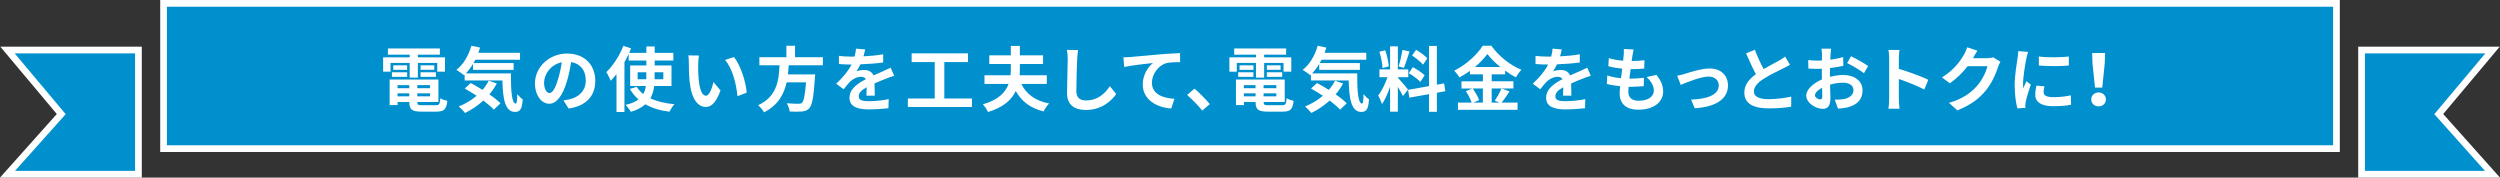
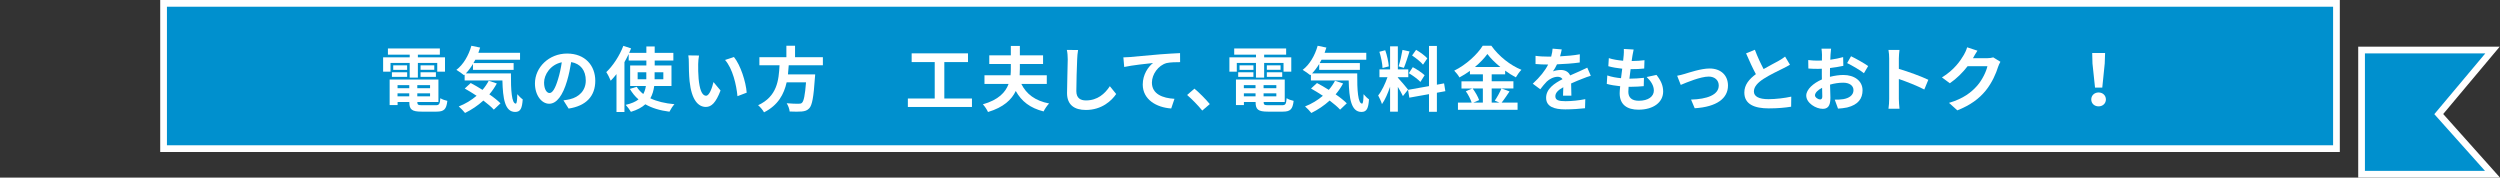
<svg xmlns="http://www.w3.org/2000/svg" id="b" data-name="レイヤー_2" width="744.61" height="52.9" viewBox="0 0 744.61 52.9">
  <rect x="0" y="0" width="744.61" height="52.9" fill="#333333" stroke="none" />
  <g id="c" data-name="文字">
    <g>
      <g>
        <rect x="48.72" y="1" width="647.18" height="43.27" style="fill: #0090ce; stroke: #fff; stroke-miterlimit: 10; stroke-width: 2px;" />
        <g>
-           <polygon points="2.23 51.9 18.24 33.98 2.23 14.9 41.23 14.9 41.23 51.9 2.23 51.9" style="fill: #0090ce; stroke: #fff; stroke-miterlimit: 10; stroke-width: 2px;" />
          <polygon points="742.38 51.9 726.37 33.98 742.38 14.9 703.38 14.9 703.38 51.9 742.38 51.9" style="fill: #0090ce; stroke: #fff; stroke-miterlimit: 10; stroke-width: 2px;" />
        </g>
      </g>
      <g>
        <path d="M116.31,21.34h-2.2v-4.26h7.92v-.8h-6.49v-1.85h15.47v1.85h-6.55v.8h8.08v4.26h-2.31v-2.6h-5.77v4.37h-2.44v-4.37h-5.71v2.6ZM129.77,31.34c1.05,0,1.24-.32,1.39-2.1.5.36,1.45.67,2.08.8-.29,2.52-.97,3.21-3.25,3.21h-4.41c-2.88,0-3.67-.61-3.67-2.81v-.06h-3.49v.92h-2.37v-7.62h14.53v6.7h-6.28v.06c0,.78.23.9,1.51.9h3.97ZM116.73,21.53h4.54v1.36h-4.54v-1.36ZM121.26,20.8h-4.14v-1.34h4.14v1.34ZM118.41,25.35v.92h3.49v-.92h-3.49ZM121.89,28.69v-.9h-3.49v.9h3.49ZM128.09,25.35h-3.8v.92h3.8v-.92ZM128.09,28.69v-.9h-3.8v.9h3.8ZM129.35,19.45v1.34h-4.09v-1.34h4.09ZM125.25,21.53h4.58v1.36h-4.58v-1.36Z" style="fill: #fff;" />
        <path d="M152.18,21.85c-.04,5.04.23,9.01,1.45,9.01.31-.02.4-1.11.44-2.81.48.57,1.11,1.2,1.62,1.55-.19,2.62-.63,3.74-2.25,3.74-3.07,0-3.67-4.01-3.8-9.38h-11.25v-1.74l-.19.17c-.48-.42-1.66-1.22-2.27-1.58,2.08-1.57,3.65-4.28,4.47-7.18l2.6.54c-.17.53-.34,1.05-.52,1.55h12.41v2.08h-13.33c-.17.34-.36.67-.55.99h11.97v2.02h-12.11v-1.76c-.65,1.07-1.36,2.02-2.12,2.81h13.44ZM147.98,24.85c-.63,1.15-1.36,2.25-2.23,3.25,1.32.9,2.5,1.85,3.32,2.67l-1.99,1.89c-.73-.82-1.85-1.74-3.11-2.71-1.66,1.51-3.53,2.75-5.46,3.7-.4-.52-1.32-1.49-1.87-1.95,1.95-.76,3.76-1.85,5.31-3.17-1.2-.8-2.41-1.53-3.53-2.16l1.78-1.64c1.09.57,2.31,1.28,3.51,2.04.73-.84,1.34-1.74,1.85-2.71l2.41.8Z" style="fill: #fff;" />
        <path d="M167.82,29.89c.8-.11,1.39-.21,1.93-.34,2.67-.63,4.72-2.54,4.72-5.56s-1.55-5.02-4.35-5.5c-.29,1.76-.65,3.7-1.24,5.65-1.24,4.2-3.04,6.76-5.31,6.76s-4.24-2.54-4.24-6.05c0-4.79,4.18-8.9,9.57-8.9s8.4,3.59,8.4,8.12-2.69,7.47-7.94,8.27l-1.55-2.46ZM166.21,23.59c.48-1.53.86-3.32,1.11-5.04-3.44.71-5.27,3.74-5.27,6.03,0,2.1.84,3.13,1.62,3.13.86,0,1.7-1.3,2.54-4.12Z" style="fill: #fff;" />
        <path d="M194.85,25.63c-.17,1.3-.52,2.54-1.15,3.65,1.93.92,4.35,1.51,7.18,1.76-.52.55-1.18,1.58-1.49,2.23-2.83-.36-5.23-1.09-7.18-2.21-1.01.92-2.44,1.7-4.3,2.25-.31-.54-1.05-1.55-1.55-2.08,1.68-.38,2.92-.92,3.82-1.62-1.03-.86-1.87-1.93-2.58-3.13l2.04-.63c.5.82,1.18,1.53,1.95,2.16.42-.76.65-1.53.78-2.39h-4.68v-6.13h4.83v-1.47h-5.27v-1.93c-.38.8-.8,1.62-1.26,2.42v14.84h-2.37v-11.28c-.57.71-1.13,1.39-1.72,1.97-.23-.61-.9-1.95-1.32-2.56,1.99-1.89,3.95-4.85,5.08-7.83l2.31.76c-.19.44-.38.88-.57,1.34h5.12v-1.91h2.48v1.91h5.56v2.27h-5.56v1.47h5v6.13h-5.12ZM192.5,23.61v-2.08h-2.58v2.08h2.58ZM194.97,21.53v2.08h2.6v-2.08h-2.6Z" style="fill: #fff;" />
        <path d="M207.95,19.06c-.02,1.34,0,2.92.13,4.41.29,3,.92,5.04,2.23,5.04.99,0,1.81-2.44,2.2-4.07l2.1,2.52c-1.39,3.61-2.69,4.89-4.37,4.89-2.27,0-4.26-2.06-4.85-7.64-.19-1.91-.23-4.33-.23-5.61,0-.59-.02-1.47-.15-2.1l3.19.04c-.15.73-.25,1.95-.25,2.52ZM222.4,27.6l-2.75,1.05c-.31-3.34-1.43-8.23-3.7-10.79l2.65-.88c1.97,2.41,3.57,7.43,3.8,10.62Z" style="fill: #fff;" />
        <path d="M234.92,19.43c-.06.9-.13,1.83-.23,2.73h8.1s-.02.76-.08,1.09c-.38,5.71-.82,8.06-1.66,8.99-.63.67-1.28.88-2.27.97-.78.08-2.18.06-3.59,0-.04-.71-.42-1.74-.88-2.46,1.45.15,2.92.15,3.53.15.46,0,.76-.04,1.01-.27.55-.46.92-2.29,1.22-6.11h-5.77c-.8,3.55-2.54,6.82-6.74,8.94-.36-.69-1.11-1.58-1.76-2.12,5.67-2.62,6.15-7.41,6.38-11.91h-6v-2.39h8.04v-3.42h2.58v3.42h8.29v2.39h-10.16Z" style="fill: #fff;" />
-         <path d="M258.06,28.46c.04-.61.06-1.57.08-2.48-1.53.84-2.37,1.66-2.37,2.69,0,1.16.99,1.47,3.02,1.47,1.76,0,4.07-.23,5.9-.61l-.08,2.71c-1.39.17-3.93.34-5.88.34-3.25,0-5.71-.78-5.71-3.46s2.52-4.32,4.89-5.54c-.34-.52-.88-.71-1.45-.71-1.18,0-2.46.67-3.25,1.43-.63.63-1.22,1.38-1.93,2.29l-2.23-1.66c2.18-2.02,3.65-3.86,4.58-5.71h-.25c-.84,0-2.37-.04-3.51-.15v-2.44c1.05.17,2.6.23,3.65.23h1.01c.25-.94.4-1.78.42-2.37l2.73.23c-.1.5-.25,1.22-.5,2.06,1.95-.1,4.05-.27,5.88-.61l-.02,2.44c-1.99.29-4.56.46-6.78.55-.34.73-.76,1.49-1.2,2.1.55-.27,1.66-.42,2.35-.42,1.26,0,2.31.55,2.77,1.62,1.07-.5,1.95-.86,2.81-1.24.8-.36,1.53-.71,2.29-1.07l1.05,2.42c-.67.17-1.76.59-2.48.88-.92.36-2.1.82-3.38,1.41.02,1.16.06,2.69.08,3.63h-2.5Z" style="fill: #fff;" />
        <path d="M289.49,29.34v2.52h-19.09v-2.52h8v-10.85h-6.87v-2.6h16.78v2.6h-7.05v10.85h8.23Z" style="fill: #fff;" />
        <path d="M304.2,25c1.49,3.02,4.12,5.02,8.27,5.82-.57.57-1.3,1.64-1.64,2.37-4.01-1.01-6.57-3-8.29-6.09-1.22,2.58-3.63,4.87-8.27,6.26-.27-.65-1.01-1.76-1.53-2.29,4.66-1.32,6.76-3.59,7.66-6.07h-7.18v-2.58h7.77c.06-.65.08-1.28.08-1.91v-1.45h-6.42v-2.58h6.42v-2.79h2.69v2.79h6.91v2.58h-6.91v1.45c0,.63-.02,1.26-.06,1.91h8.08v2.58h-7.58Z" style="fill: #fff;" />
        <path d="M321.1,14.9c-.15.88-.25,1.93-.27,2.77-.1,2.23-.25,6.89-.25,9.47,0,2.1,1.26,2.77,2.86,2.77,3.44,0,5.63-1.97,7.12-4.24l1.89,2.33c-1.34,1.97-4.28,4.75-9.03,4.75-3.4,0-5.61-1.49-5.61-5.04,0-2.79.21-8.25.21-10.04,0-.99-.08-2-.27-2.81l3.36.04Z" style="fill: #fff;" />
        <path d="M336.62,16.98c1.72-.17,5.17-.46,8.97-.8,2.14-.17,4.43-.29,5.88-.36l.02,2.69c-1.11,0-2.9.02-4.01.27-2.5.67-4.39,3.36-4.39,5.82,0,3.42,3.21,4.64,6.72,4.83l-.97,2.88c-4.37-.29-8.48-2.64-8.48-7.14,0-3,1.68-5.35,3.07-6.4-1.78.19-6.17.65-8.59,1.18l-.25-2.86c.82-.02,1.62-.06,2.04-.1Z" style="fill: #fff;" />
        <path d="M358.08,32.93c-1.28-1.58-3.04-3.38-4.51-4.64l2.18-1.89c1.49,1.22,3.51,3.3,4.58,4.6l-2.25,1.93Z" style="fill: #fff;" />
        <path d="M368.37,21.34h-2.2v-4.26h7.92v-.8h-6.49v-1.85h15.47v1.85h-6.55v.8h8.08v4.26h-2.31v-2.6h-5.77v4.37h-2.44v-4.37h-5.71v2.6ZM381.83,31.34c1.05,0,1.24-.32,1.39-2.1.5.36,1.45.67,2.08.8-.29,2.52-.97,3.21-3.25,3.21h-4.41c-2.88,0-3.67-.61-3.67-2.81v-.06h-3.48v.92h-2.37v-7.62h14.53v6.7h-6.28v.06c0,.78.23.9,1.51.9h3.97ZM368.79,21.53h4.53v1.36h-4.53v-1.36ZM373.33,20.8h-4.14v-1.34h4.14v1.34ZM370.47,25.35v.92h3.48v-.92h-3.48ZM373.96,28.69v-.9h-3.48v.9h3.48ZM380.15,25.35h-3.8v.92h3.8v-.92ZM380.15,28.69v-.9h-3.8v.9h3.8ZM381.41,19.45v1.34h-4.09v-1.34h4.09ZM377.32,21.53h4.58v1.36h-4.58v-1.36Z" style="fill: #fff;" />
        <path d="M404.24,21.85c-.04,5.04.23,9.01,1.45,9.01.31-.02.4-1.11.44-2.81.48.57,1.11,1.2,1.62,1.55-.19,2.62-.63,3.74-2.25,3.74-3.07,0-3.67-4.01-3.8-9.38h-11.25v-1.74l-.19.17c-.48-.42-1.66-1.22-2.27-1.58,2.08-1.57,3.65-4.28,4.47-7.18l2.6.54c-.17.53-.34,1.05-.53,1.55h12.41v2.08h-13.33c-.17.34-.36.67-.55.99h11.97v2.02h-12.11v-1.76c-.65,1.07-1.37,2.02-2.12,2.81h13.44ZM400.04,24.85c-.63,1.15-1.36,2.25-2.23,3.25,1.32.9,2.5,1.85,3.32,2.67l-1.99,1.89c-.74-.82-1.85-1.74-3.11-2.71-1.66,1.51-3.53,2.75-5.46,3.7-.4-.52-1.32-1.49-1.87-1.95,1.95-.76,3.76-1.85,5.31-3.17-1.2-.8-2.42-1.53-3.53-2.16l1.78-1.64c1.09.57,2.31,1.28,3.51,2.04.73-.84,1.34-1.74,1.85-2.71l2.41.8Z" style="fill: #fff;" />
        <path d="M417.85,28.61c-.32-.67-.9-1.76-1.51-2.73v7.37h-2.31v-7.41c-.67,1.95-1.51,3.91-2.42,5.17-.21-.76-.76-1.89-1.13-2.58,1.05-1.28,2.12-3.53,2.77-5.44h-2.39v-2.33h3.17v-6.87h2.31v6.87h3.11v2.33h-3.11v.15c.61.61,2.6,2.96,3.04,3.55l-1.53,1.93ZM411.78,20.25c-.04-1.28-.46-3.32-.94-4.83l1.74-.46c.55,1.51.97,3.51,1.07,4.81l-1.87.48ZM419.82,15.32c-.55,1.68-1.16,3.67-1.68,4.89l-1.58-.44c.44-1.32.92-3.44,1.16-4.91l2.1.46ZM427.97,27.62v5.67h-2.35v-5.25l-5.86,1.05-.38-2.33,6.24-1.11v-11.97h2.35v11.55l2.14-.4.38,2.33-2.52.46ZM420.79,20c1.22.65,2.77,1.68,3.53,2.41l-1.26,1.99c-.69-.76-2.23-1.89-3.44-2.6l1.18-1.8ZM423.83,19.25c-.65-.82-2.1-1.95-3.25-2.73l1.2-1.68c1.18.69,2.67,1.76,3.34,2.54l-1.28,1.87Z" style="fill: #fff;" />
        <path d="M449.6,27.24c-.8,1.16-1.62,2.44-2.35,3.32h4.75v2.14h-17.76v-2.14h4.09c-.31-.95-1.01-2.35-1.74-3.38l1.91-.82h-3.21v-2.14h6.38v-2.08h-3.86v-1.03c-.99.71-2.06,1.39-3.13,1.95-.31-.59-1.01-1.49-1.55-2.02,3.57-1.74,6.93-4.89,8.48-7.41h2.58c2.27,3.17,5.65,5.82,8.96,7.16-.63.63-1.2,1.47-1.66,2.25-1.05-.55-2.14-1.24-3.19-2v1.09h-4.01v2.08h6.47v2.14h-6.47v4.2h2.29l-1.37-.57c.69-.99,1.53-2.52,2-3.63l2.39.88ZM438.62,26.36c.8,1.07,1.62,2.5,1.93,3.46l-1.72.73h2.83v-4.2h-3.04ZM446.87,19.96c-1.55-1.26-2.94-2.62-3.86-3.88-.9,1.26-2.21,2.62-3.72,3.88h7.58Z" style="fill: #fff;" />
        <path d="M465.54,28.46c.04-.61.06-1.57.08-2.48-1.53.84-2.37,1.66-2.37,2.69,0,1.16.99,1.47,3.02,1.47,1.76,0,4.07-.23,5.9-.61l-.08,2.71c-1.39.17-3.93.34-5.88.34-3.25,0-5.71-.78-5.71-3.46s2.52-4.32,4.89-5.54c-.34-.52-.88-.71-1.45-.71-1.18,0-2.46.67-3.25,1.43-.63.63-1.22,1.38-1.93,2.29l-2.23-1.66c2.18-2.02,3.65-3.86,4.58-5.71h-.25c-.84,0-2.37-.04-3.51-.15v-2.44c1.05.17,2.6.23,3.65.23h1.01c.25-.94.4-1.78.42-2.37l2.73.23c-.11.5-.25,1.22-.5,2.06,1.95-.1,4.05-.27,5.88-.61l-.02,2.44c-1.99.29-4.56.46-6.78.55-.34.73-.76,1.49-1.2,2.1.55-.27,1.66-.42,2.35-.42,1.26,0,2.31.55,2.77,1.62,1.07-.5,1.95-.86,2.81-1.24.8-.36,1.53-.71,2.29-1.07l1.05,2.42c-.67.17-1.76.59-2.48.88-.92.36-2.1.82-3.38,1.41.02,1.16.06,2.69.08,3.63h-2.5Z" style="fill: #fff;" />
        <path d="M493.34,22.27c1.39,1.76,2.02,3.23,2.02,5,0,3.13-2.81,5.4-7.37,5.4-3.28,0-5.58-1.43-5.58-4.89,0-.5.06-1.24.15-2.1-1.51-.15-2.88-.38-3.99-.69l.15-2.52c1.34.46,2.75.69,4.09.82.13-.92.23-1.89.36-2.83-1.45-.15-2.92-.4-4.14-.74l.15-2.41c1.2.4,2.75.65,4.26.78.08-.63.13-1.2.17-1.66.04-.57.08-1.16.04-1.85l2.92.17c-.17.76-.27,1.3-.36,1.85-.06.36-.13.9-.23,1.58,1.49-.02,2.83-.11,3.82-.25l-.08,2.48c-1.24.13-2.37.19-4.05.19-.13.92-.25,1.91-.36,2.83h.15c1.28,0,2.81-.1,4.18-.25l-.06,2.48c-1.18.1-2.39.19-3.67.19h-.84c-.04.61-.08,1.13-.08,1.51,0,1.7,1.05,2.65,3.11,2.65,2.9,0,4.49-1.32,4.49-3.04,0-1.41-.8-2.75-2.14-4.03l2.92-.63Z" style="fill: #fff;" />
        <path d="M501.74,22.02c1.41-.42,4.93-1.62,7.45-1.62,3.28,0,5.48,1.95,5.48,5.1,0,3.76-3.3,6.34-9.91,6.74l-1.09-2.58c4.72-.13,8.25-1.37,8.25-4.2,0-1.55-1.18-2.65-2.98-2.65-2.42,0-6.55,1.72-8.34,2.48l-1.07-2.73c.61-.1,1.57-.34,2.2-.54Z" style="fill: #fff;" />
        <path d="M533.14,19.27c-.63.38-1.3.74-2.06,1.11-1.3.65-3.91,1.87-5.79,3.09-1.74,1.13-2.9,2.33-2.9,3.78s1.45,2.29,4.33,2.29c2.14,0,4.96-.34,6.8-.76l-.04,3c-1.76.29-3.97.5-6.68.5-4.14,0-7.26-1.16-7.26-4.72,0-2.31,1.45-4.01,3.44-5.48-.97-1.79-1.97-3.99-2.92-6.19l2.62-1.07c.8,2.16,1.76,4.16,2.6,5.75,1.7-.99,3.51-1.91,4.49-2.46.78-.46,1.39-.82,1.91-1.26l1.45,2.42Z" style="fill: #fff;" />
        <path d="M545.05,22.88c1.41-.36,2.83-.55,3.99-.55,3.19,0,5.71,1.7,5.71,4.56,0,2.46-1.28,4.3-4.58,5.12-.97.21-1.91.29-2.73.34l-.97-2.67c.95,0,1.83-.02,2.56-.15,1.68-.29,3.02-1.15,3.02-2.67,0-1.41-1.26-2.23-3.07-2.23-1.28,0-2.62.21-3.91.57.04,1.66.11,3.25.11,3.97,0,2.58-.95,3.25-2.29,3.25-2.04,0-4.91-1.74-4.91-3.95,0-1.83,2.12-3.7,4.66-4.81-.02-.48-.02-.97-.02-1.45v-1.74c-.4.02-.78.04-1.11.04-.94,0-1.99-.02-2.9-.1l-.04-2.52c1.22.15,2.12.17,2.88.17.38,0,.78-.02,1.2-.04.02-.73.02-1.34.02-1.7,0-.44-.08-1.45-.15-1.83h2.86c-.04.38-.13,1.28-.17,1.81-.02.46-.04.96-.06,1.49,1.36-.19,2.73-.46,3.82-.78l.06,2.6c-1.18.27-2.6.48-3.97.65-.02.63-.02,1.26-.02,1.87v.74ZM542.76,28.71c0-.53-.02-1.47-.06-2.56-1.28.65-2.12,1.51-2.12,2.25,0,.63.97,1.22,1.51,1.22.38,0,.67-.19.67-.9ZM551.32,16.75c1.6.78,4.01,2.14,5.1,2.92l-1.26,2.14c-.99-.86-3.7-2.39-5-3.02l1.16-2.04Z" style="fill: #fff;" />
        <path d="M573.14,26.66c-2.16-1.13-5.31-2.35-7.58-3.13v5.94c0,.61.1,2.08.19,2.92h-3.28c.13-.82.21-2.08.21-2.92v-12.05c0-.76-.06-1.81-.21-2.54h3.28c-.08.73-.19,1.66-.19,2.54v3.09c2.81.82,6.84,2.31,8.78,3.25l-1.2,2.9Z" style="fill: #fff;" />
        <path d="M595.8,18.43c-.23.4-.53.99-.69,1.51-.57,1.87-1.76,4.66-3.65,7.01-1.99,2.44-4.54,4.35-8.48,5.92l-2.48-2.23c4.3-1.28,6.63-3.11,8.46-5.19,1.43-1.64,2.65-4.16,2.98-5.73h-5.9c-1.41,1.83-3.23,3.67-5.29,5.08l-2.35-1.74c3.67-2.25,5.5-4.96,6.55-6.76.32-.53.76-1.49.95-2.21l3.07,1.01c-.5.73-1.03,1.68-1.28,2.14l-.06.1h4.22c.65,0,1.34-.1,1.83-.25l2.14,1.32Z" style="fill: #fff;" />
-         <path d="M604.06,15.47c-.17.42-.42,1.47-.5,1.85-.29,1.38-1.01,5.54-1.01,7.62,0,.4.02.9.08,1.34.29-.73.63-1.43.92-2.1l1.3,1.01c-.59,1.74-1.28,3.99-1.49,5.1-.06.29-.13.76-.13.97.02.23.02.57.04.86l-2.39.17c-.42-1.45-.82-3.99-.82-6.8,0-3.13.63-6.63.86-8.23.08-.59.21-1.39.21-2.04l2.92.25ZM608.93,25.73c-.17.67-.25,1.18-.25,1.74,0,.92.8,1.47,2.9,1.47,1.87,0,3.4-.17,5.21-.54l.06,2.81c-1.34.25-3.02.42-5.38.42-3.59,0-5.29-1.3-5.29-3.42,0-.86.15-1.74.36-2.71l2.39.23ZM616.19,16.83v2.69c-2.56.23-6.32.23-8.92,0l-.02-2.69c2.56.36,6.7.27,8.94,0Z" style="fill: #fff;" />
        <path d="M622.87,29.62c0-1.2.94-2.08,2.18-2.08s2.18.88,2.18,2.08-.95,2.06-2.18,2.06-2.18-.84-2.18-2.06ZM623.23,18.91l-.08-3.13h3.84l-.11,3.13-.73,7.18h-2.16l-.76-7.18Z" style="fill: #fff;" />
      </g>
    </g>
  </g>
</svg>